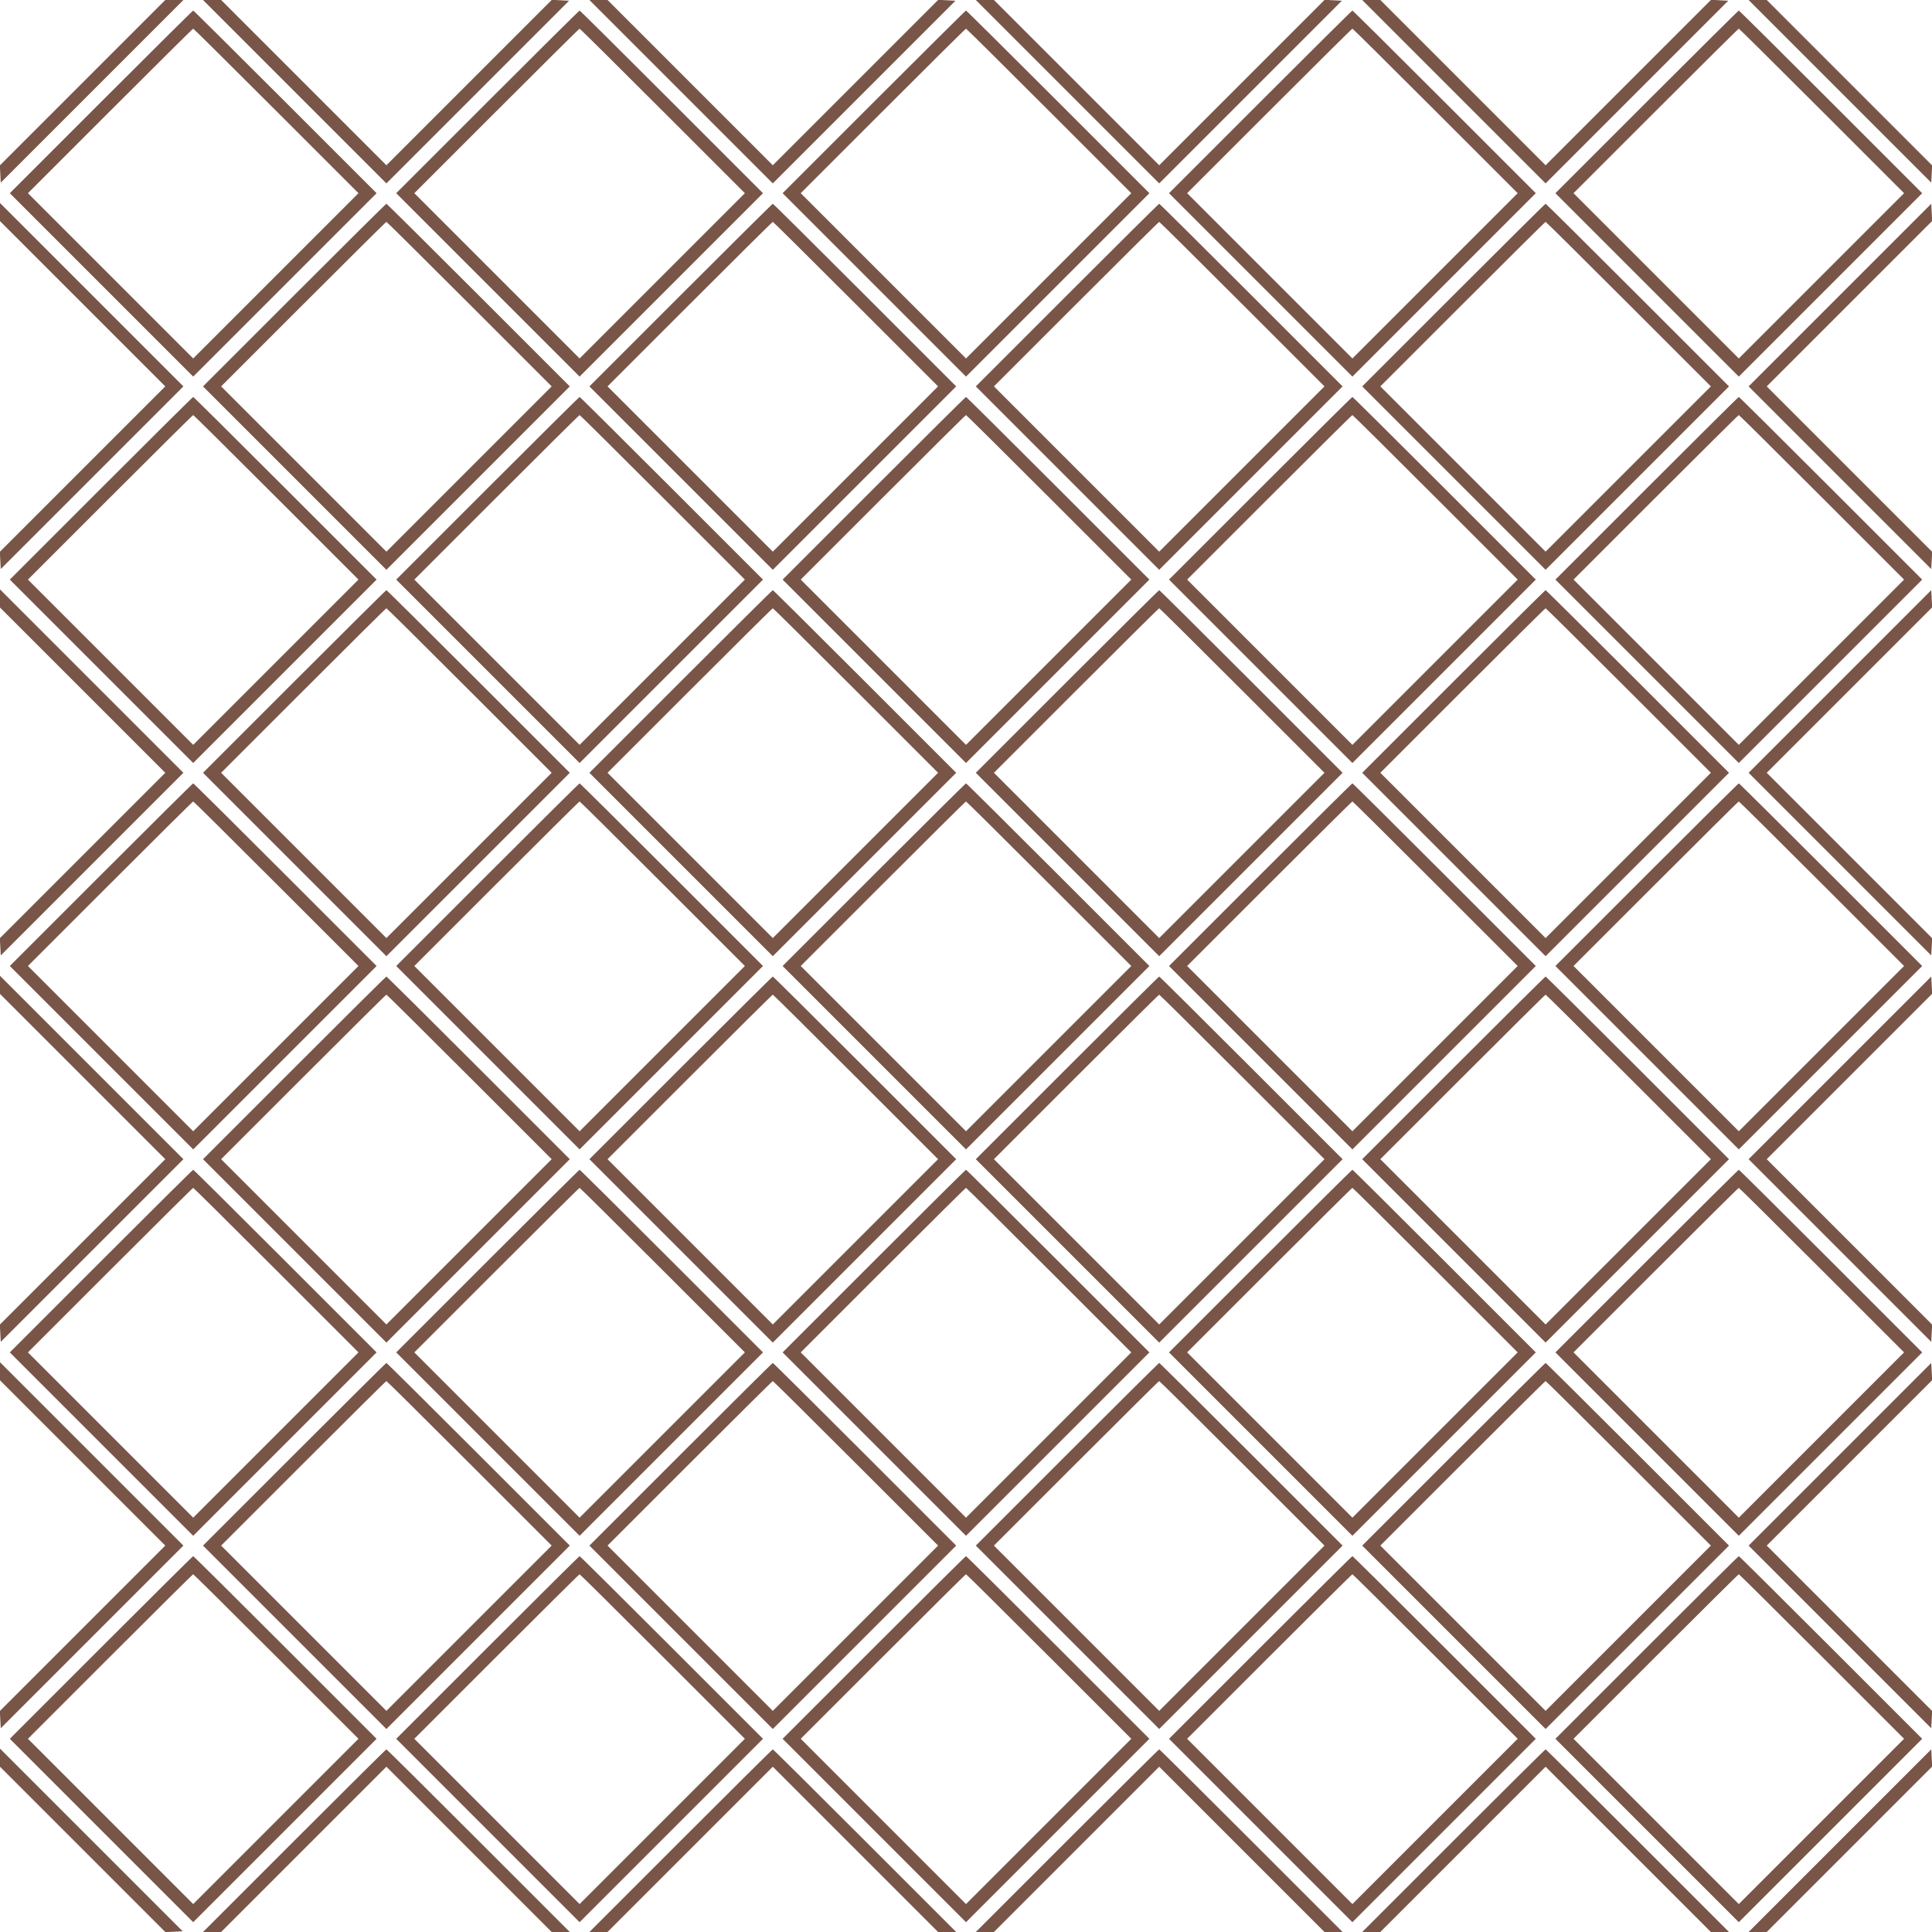
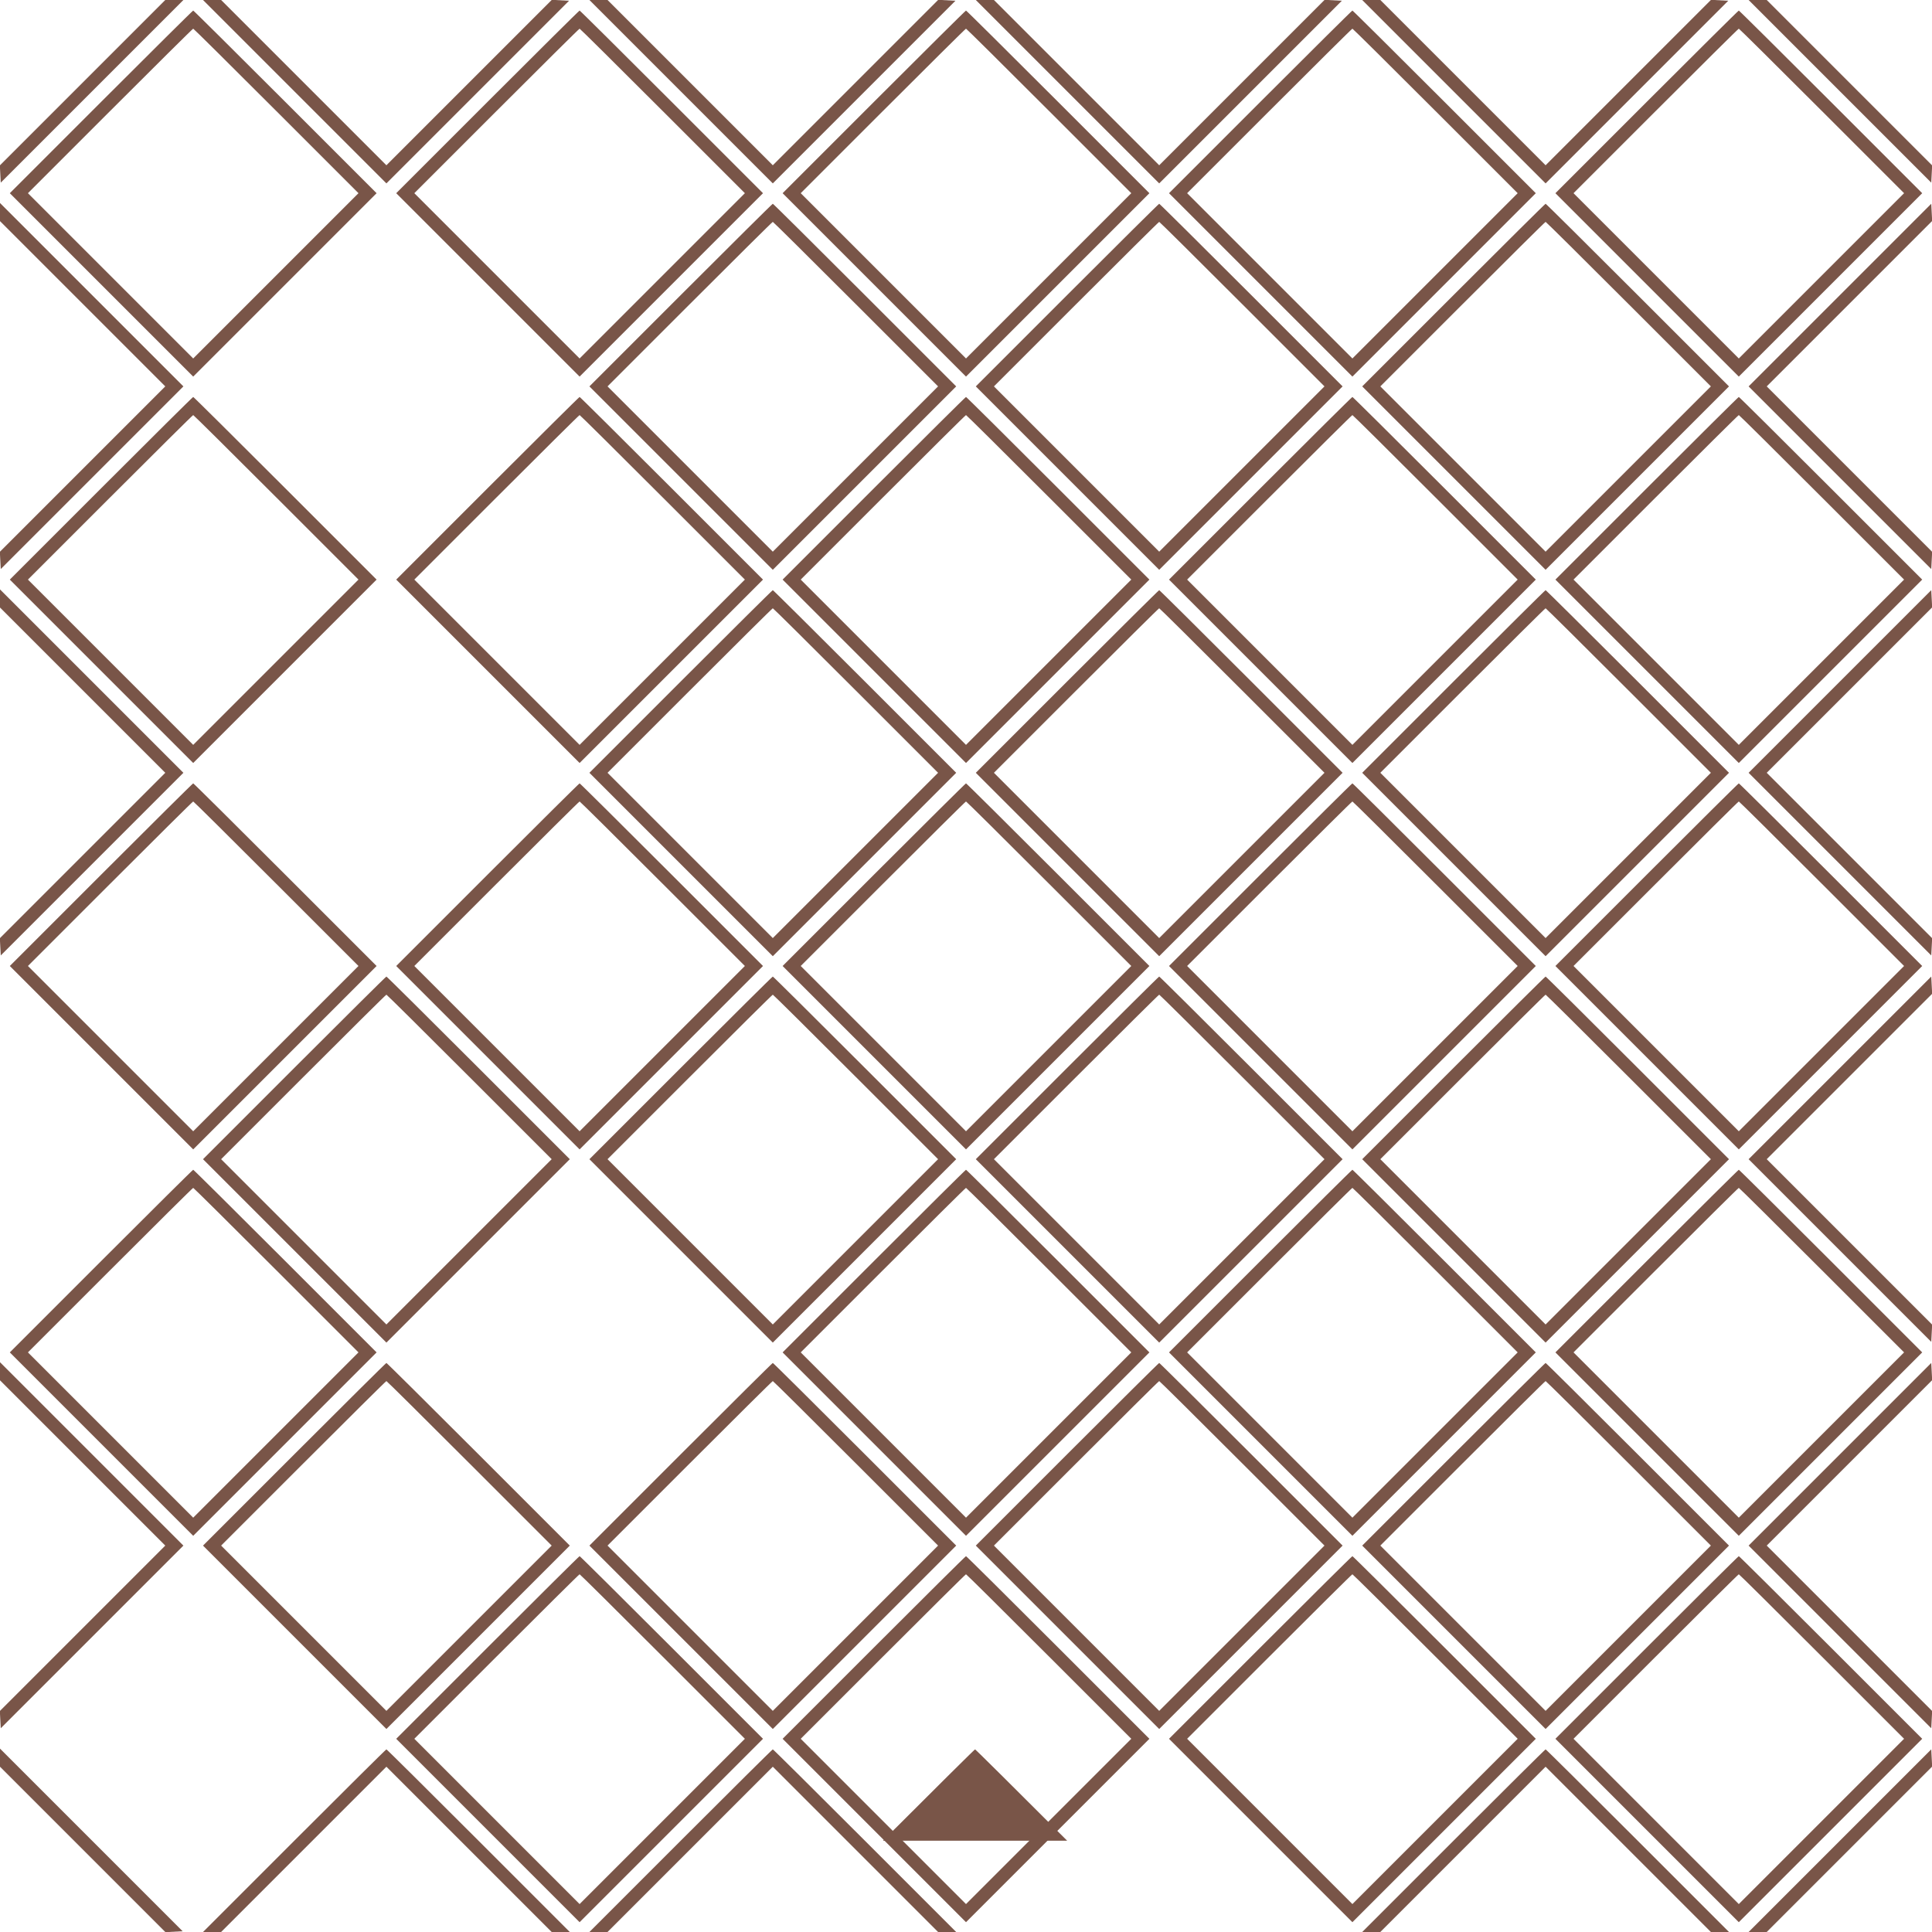
<svg xmlns="http://www.w3.org/2000/svg" version="1.0" width="1280pt" height="1280pt" viewBox="0 0 1280 1280" preserveAspectRatio="xMidYMid meet">
  <g transform="translate(0,1280) scale(0.1,-0.1)" fill="#795548" stroke="none">
    <path d="M547 12252 l-548 -548 3 -57 3 -57 605 605 605 605 -60 0 -60 0 -548 -548z" />
    <path d="M1952 12193 l608 -608 605 605 605 605 -57 3 -57 3 -548 -548 -548 -548 -548 548 -547 547 -60 0 -60 0 607 -607z" />
    <path d="M4512 12193 l608 -608 605 605 605 605 -57 3 -57 3 -548 -548 -548 -548 -548 548 -547 547 -60 0 -60 0 607 -607z" />
    <path d="M7072 12193 l608 -608 605 605 605 605 -57 3 -57 3 -548 -548 -548 -548 -548 548 -547 547 -60 0 -60 0 607 -607z" />
    <path d="M9632 12193 l608 -608 605 605 605 605 -57 3 -57 3 -548 -548 -548 -548 -548 548 -547 547 -60 0 -60 0 607 -607z" />
    <path d="M12190 12195 l605 -605 3 57 3 57 -548 548 -548 548 -60 0 -60 0 605 -605z" />
    <path d="M670 12125 l-605 -605 608 -608 607 -607 607 607 608 608 -605 605 c-333 333 -607 605 -610 605 -3 0 -277 -272 -610 -605z m1160 -60 l545 -545 -548 -548 -547 -547 -547 547 -548 548 545 545 c300 300 547 545 550 545 3 0 250 -245 550 -545z" />
    <path d="M3230 12125 l-605 -605 608 -608 607 -607 607 607 608 608 -605 605 c-333 333 -607 605 -610 605 -3 0 -277 -272 -610 -605z m1160 -60 l545 -545 -548 -548 -547 -547 -547 547 -548 548 545 545 c300 300 547 545 550 545 3 0 250 -245 550 -545z" />
    <path d="M5790 12125 l-605 -605 608 -608 607 -607 607 607 608 608 -605 605 c-333 333 -607 605 -610 605 -3 0 -277 -272 -610 -605z m1160 -60 l545 -545 -548 -548 -547 -547 -547 547 -548 548 545 545 c300 300 547 545 550 545 3 0 250 -245 550 -545z" />
    <path d="M8350 12125 l-605 -605 608 -608 607 -607 607 607 608 608 -605 605 c-333 333 -607 605 -610 605 -3 0 -277 -272 -610 -605z m1160 -60 l545 -545 -548 -548 -547 -547 -547 547 -548 548 545 545 c300 300 547 545 550 545 3 0 250 -245 550 -545z" />
    <path d="M10910 12125 l-605 -605 608 -608 607 -607 607 607 608 608 -605 605 c-333 333 -607 605 -610 605 -3 0 -277 -272 -610 -605z m1160 -60 l545 -545 -548 -548 -547 -547 -547 547 -548 548 545 545 c300 300 547 545 550 545 3 0 250 -245 550 -545z" />
    <path d="M0 11395 l0 -60 547 -547 548 -548 -548 -548 -548 -548 3 -57 3 -57 605 605 605 605 -608 608 -607 607 0 -60z" />
-     <path d="M1950 10845 l-605 -605 608 -608 607 -607 607 607 608 608 -605 605 c-333 333 -607 605 -610 605 -3 0 -277 -272 -610 -605z m1160 -60 l545 -545 -548 -548 -547 -547 -547 547 -548 548 545 545 c300 300 547 545 550 545 3 0 250 -245 550 -545z" />
    <path d="M4510 10845 l-605 -605 608 -608 607 -607 607 607 608 608 -605 605 c-333 333 -607 605 -610 605 -3 0 -277 -272 -610 -605z m1160 -60 l545 -545 -548 -548 -547 -547 -547 547 -548 548 545 545 c300 300 547 545 550 545 3 0 250 -245 550 -545z" />
    <path d="M7070 10845 l-605 -605 608 -608 607 -607 607 607 608 608 -605 605 c-333 333 -607 605 -610 605 -3 0 -277 -272 -610 -605z m1160 -60 l545 -545 -548 -548 -547 -547 -547 547 -548 548 545 545 c300 300 547 545 550 545 3 0 250 -245 550 -545z" />
    <path d="M9630 10845 l-605 -605 608 -608 607 -607 607 607 608 608 -605 605 c-333 333 -607 605 -610 605 -3 0 -277 -272 -610 -605z m1160 -60 l545 -545 -548 -548 -547 -547 -547 547 -548 548 545 545 c300 300 547 545 550 545 3 0 250 -245 550 -545z" />
    <path d="M12190 10845 l-605 -605 605 -605 605 -605 3 57 3 57 -548 548 -548 548 548 548 548 548 -3 57 -3 57 -605 -605z" />
    <path d="M670 9565 l-605 -605 608 -608 607 -607 607 607 608 608 -605 605 c-333 333 -607 605 -610 605 -3 0 -277 -272 -610 -605z m1160 -60 l545 -545 -548 -548 -547 -547 -547 547 -548 548 545 545 c300 300 547 545 550 545 3 0 250 -245 550 -545z" />
    <path d="M3230 9565 l-605 -605 608 -608 607 -607 607 607 608 608 -605 605 c-333 333 -607 605 -610 605 -3 0 -277 -272 -610 -605z m1160 -60 l545 -545 -548 -548 -547 -547 -547 547 -548 548 545 545 c300 300 547 545 550 545 3 0 250 -245 550 -545z" />
    <path d="M5790 9565 l-605 -605 608 -608 607 -607 607 607 608 608 -605 605 c-333 333 -607 605 -610 605 -3 0 -277 -272 -610 -605z m1160 -60 l545 -545 -548 -548 -547 -547 -547 547 -548 548 545 545 c300 300 547 545 550 545 3 0 250 -245 550 -545z" />
    <path d="M8350 9565 l-605 -605 608 -608 607 -607 607 607 608 608 -605 605 c-333 333 -607 605 -610 605 -3 0 -277 -272 -610 -605z m1160 -60 l545 -545 -548 -548 -547 -547 -547 547 -548 548 545 545 c300 300 547 545 550 545 3 0 250 -245 550 -545z" />
    <path d="M10910 9565 l-605 -605 608 -608 607 -607 607 607 608 608 -605 605 c-333 333 -607 605 -610 605 -3 0 -277 -272 -610 -605z m1160 -60 l545 -545 -548 -548 -547 -547 -547 547 -548 548 545 545 c300 300 547 545 550 545 3 0 250 -245 550 -545z" />
    <path d="M0 8835 l0 -60 547 -547 548 -548 -548 -548 -548 -548 3 -57 3 -57 605 605 605 605 -608 608 -607 607 0 -60z" />
-     <path d="M1950 8285 l-605 -605 608 -608 607 -607 607 607 608 608 -605 605 c-333 333 -607 605 -610 605 -3 0 -277 -272 -610 -605z m1160 -60 l545 -545 -548 -548 -547 -547 -547 547 -548 548 545 545 c300 300 547 545 550 545 3 0 250 -245 550 -545z" />
    <path d="M4510 8285 l-605 -605 608 -608 607 -607 607 607 608 608 -605 605 c-333 333 -607 605 -610 605 -3 0 -277 -272 -610 -605z m1160 -60 l545 -545 -548 -548 -547 -547 -547 547 -548 548 545 545 c300 300 547 545 550 545 3 0 250 -245 550 -545z" />
    <path d="M7070 8285 l-605 -605 608 -608 607 -607 607 607 608 608 -605 605 c-333 333 -607 605 -610 605 -3 0 -277 -272 -610 -605z m1160 -60 l545 -545 -548 -548 -547 -547 -547 547 -548 548 545 545 c300 300 547 545 550 545 3 0 250 -245 550 -545z" />
    <path d="M9630 8285 l-605 -605 608 -608 607 -607 607 607 608 608 -605 605 c-333 333 -607 605 -610 605 -3 0 -277 -272 -610 -605z m1160 -60 l545 -545 -548 -548 -547 -547 -547 547 -548 548 545 545 c300 300 547 545 550 545 3 0 250 -245 550 -545z" />
    <path d="M12190 8285 l-605 -605 605 -605 605 -605 3 57 3 57 -548 548 -548 548 548 548 548 548 -3 57 -3 57 -605 -605z" />
    <path d="M670 7005 l-605 -605 608 -608 607 -607 607 607 608 608 -605 605 c-333 333 -607 605 -610 605 -3 0 -277 -272 -610 -605z m1160 -60 l545 -545 -548 -548 -547 -547 -547 547 -548 548 545 545 c300 300 547 545 550 545 3 0 250 -245 550 -545z" />
    <path d="M3230 7005 l-605 -605 608 -608 607 -607 607 607 608 608 -605 605 c-333 333 -607 605 -610 605 -3 0 -277 -272 -610 -605z m1160 -60 l545 -545 -548 -548 -547 -547 -547 547 -548 548 545 545 c300 300 547 545 550 545 3 0 250 -245 550 -545z" />
    <path d="M5790 7005 l-605 -605 608 -608 607 -607 607 607 608 608 -605 605 c-333 333 -607 605 -610 605 -3 0 -277 -272 -610 -605z m1160 -60 l545 -545 -548 -548 -547 -547 -547 547 -548 548 545 545 c300 300 547 545 550 545 3 0 250 -245 550 -545z" />
    <path d="M8350 7005 l-605 -605 608 -608 607 -607 607 607 608 608 -605 605 c-333 333 -607 605 -610 605 -3 0 -277 -272 -610 -605z m1160 -60 l545 -545 -548 -548 -547 -547 -547 547 -548 548 545 545 c300 300 547 545 550 545 3 0 250 -245 550 -545z" />
    <path d="M10910 7005 l-605 -605 608 -608 607 -607 607 607 608 608 -605 605 c-333 333 -607 605 -610 605 -3 0 -277 -272 -610 -605z m1160 -60 l545 -545 -548 -548 -547 -547 -547 547 -548 548 545 545 c300 300 547 545 550 545 3 0 250 -245 550 -545z" />
-     <path d="M0 6275 l0 -60 547 -547 548 -548 -548 -548 -548 -548 3 -57 3 -57 605 605 605 605 -608 608 -607 607 0 -60z" />
    <path d="M1950 5725 l-605 -605 608 -608 607 -607 607 607 608 608 -605 605 c-333 333 -607 605 -610 605 -3 0 -277 -272 -610 -605z m1160 -60 l545 -545 -548 -548 -547 -547 -547 547 -548 548 545 545 c300 300 547 545 550 545 3 0 250 -245 550 -545z" />
    <path d="M4510 5725 l-605 -605 608 -608 607 -607 607 607 608 608 -605 605 c-333 333 -607 605 -610 605 -3 0 -277 -272 -610 -605z m1160 -60 l545 -545 -548 -548 -547 -547 -547 547 -548 548 545 545 c300 300 547 545 550 545 3 0 250 -245 550 -545z" />
    <path d="M7070 5725 l-605 -605 608 -608 607 -607 607 607 608 608 -605 605 c-333 333 -607 605 -610 605 -3 0 -277 -272 -610 -605z m1160 -60 l545 -545 -548 -548 -547 -547 -547 547 -548 548 545 545 c300 300 547 545 550 545 3 0 250 -245 550 -545z" />
    <path d="M9630 5725 l-605 -605 608 -608 607 -607 607 607 608 608 -605 605 c-333 333 -607 605 -610 605 -3 0 -277 -272 -610 -605z m1160 -60 l545 -545 -548 -548 -547 -547 -547 547 -548 548 545 545 c300 300 547 545 550 545 3 0 250 -245 550 -545z" />
    <path d="M12190 5725 l-605 -605 605 -605 605 -605 3 57 3 57 -548 548 -548 548 548 548 548 548 -3 57 -3 57 -605 -605z" />
    <path d="M670 4445 l-605 -605 608 -608 607 -607 607 607 608 608 -605 605 c-333 333 -607 605 -610 605 -3 0 -277 -272 -610 -605z m1160 -60 l545 -545 -548 -548 -547 -547 -547 547 -548 548 545 545 c300 300 547 545 550 545 3 0 250 -245 550 -545z" />
-     <path d="M3230 4445 l-605 -605 608 -608 607 -607 607 607 608 608 -605 605 c-333 333 -607 605 -610 605 -3 0 -277 -272 -610 -605z m1160 -60 l545 -545 -548 -548 -547 -547 -547 547 -548 548 545 545 c300 300 547 545 550 545 3 0 250 -245 550 -545z" />
    <path d="M5790 4445 l-605 -605 608 -608 607 -607 607 607 608 608 -605 605 c-333 333 -607 605 -610 605 -3 0 -277 -272 -610 -605z m1160 -60 l545 -545 -548 -548 -547 -547 -547 547 -548 548 545 545 c300 300 547 545 550 545 3 0 250 -245 550 -545z" />
    <path d="M8350 4445 l-605 -605 608 -608 607 -607 607 607 608 608 -605 605 c-333 333 -607 605 -610 605 -3 0 -277 -272 -610 -605z m1160 -60 l545 -545 -548 -548 -547 -547 -547 547 -548 548 545 545 c300 300 547 545 550 545 3 0 250 -245 550 -545z" />
    <path d="M10910 4445 l-605 -605 608 -608 607 -607 607 607 608 608 -605 605 c-333 333 -607 605 -610 605 -3 0 -277 -272 -610 -605z m1160 -60 l545 -545 -548 -548 -547 -547 -547 547 -548 548 545 545 c300 300 547 545 550 545 3 0 250 -245 550 -545z" />
    <path d="M0 3715 l0 -60 547 -547 548 -548 -548 -548 -548 -548 3 -57 3 -57 605 605 605 605 -608 608 -607 607 0 -60z" />
    <path d="M1950 3165 l-605 -605 608 -608 607 -607 607 607 608 608 -605 605 c-333 333 -607 605 -610 605 -3 0 -277 -272 -610 -605z m1160 -60 l545 -545 -548 -548 -547 -547 -547 547 -548 548 545 545 c300 300 547 545 550 545 3 0 250 -245 550 -545z" />
    <path d="M4510 3165 l-605 -605 608 -608 607 -607 607 607 608 608 -605 605 c-333 333 -607 605 -610 605 -3 0 -277 -272 -610 -605z m1160 -60 l545 -545 -548 -548 -547 -547 -547 547 -548 548 545 545 c300 300 547 545 550 545 3 0 250 -245 550 -545z" />
    <path d="M7070 3165 l-605 -605 608 -608 607 -607 607 607 608 608 -605 605 c-333 333 -607 605 -610 605 -3 0 -277 -272 -610 -605z m1160 -60 l545 -545 -548 -548 -547 -547 -547 547 -548 548 545 545 c300 300 547 545 550 545 3 0 250 -245 550 -545z" />
    <path d="M9630 3165 l-605 -605 608 -608 607 -607 607 607 608 608 -605 605 c-333 333 -607 605 -610 605 -3 0 -277 -272 -610 -605z m1160 -60 l545 -545 -548 -548 -547 -547 -547 547 -548 548 545 545 c300 300 547 545 550 545 3 0 250 -245 550 -545z" />
    <path d="M12190 3165 l-605 -605 605 -605 605 -605 3 57 3 57 -548 548 -548 548 548 548 548 548 -3 57 -3 57 -605 -605z" />
-     <path d="M670 1885 l-605 -605 608 -608 607 -607 607 607 608 608 -605 605 c-333 333 -607 605 -610 605 -3 0 -277 -272 -610 -605z m1160 -60 l545 -545 -548 -548 -547 -547 -547 547 -548 548 545 545 c300 300 547 545 550 545 3 0 250 -245 550 -545z" />
    <path d="M3230 1885 l-605 -605 608 -608 607 -607 607 607 608 608 -605 605 c-333 333 -607 605 -610 605 -3 0 -277 -272 -610 -605z m1160 -60 l545 -545 -548 -548 -547 -547 -547 547 -548 548 545 545 c300 300 547 545 550 545 3 0 250 -245 550 -545z" />
    <path d="M5790 1885 l-605 -605 608 -608 607 -607 607 607 608 608 -605 605 c-333 333 -607 605 -610 605 -3 0 -277 -272 -610 -605z m1160 -60 l545 -545 -548 -548 -547 -547 -547 547 -548 548 545 545 c300 300 547 545 550 545 3 0 250 -245 550 -545z" />
    <path d="M8350 1885 l-605 -605 608 -608 607 -607 607 607 608 608 -605 605 c-333 333 -607 605 -610 605 -3 0 -277 -272 -610 -605z m1160 -60 l545 -545 -548 -548 -547 -547 -547 547 -548 548 545 545 c300 300 547 545 550 545 3 0 250 -245 550 -545z" />
    <path d="M10910 1885 l-605 -605 608 -608 607 -607 607 607 608 608 -605 605 c-333 333 -607 605 -610 605 -3 0 -277 -272 -610 -605z m1160 -60 l545 -545 -548 -548 -547 -547 -547 547 -548 548 545 545 c300 300 547 545 550 545 3 0 250 -245 550 -545z" />
    <path d="M0 1155 l0 -60 548 -548 548 -548 57 3 57 3 -605 605 -605 605 0 -60z" />
    <path d="M1950 605 l-605 -605 60 0 60 0 547 547 548 548 548 -548 547 -547 60 0 60 0 -605 605 c-333 333 -607 605 -610 605 -3 0 -277 -272 -610 -605z" />
    <path d="M4510 605 l-605 -605 60 0 60 0 547 547 548 548 548 -548 547 -547 60 0 60 0 -605 605 c-333 333 -607 605 -610 605 -3 0 -277 -272 -610 -605z" />
-     <path d="M7070 605 l-605 -605 60 0 60 0 547 547 548 548 548 -548 547 -547 60 0 60 0 -605 605 c-333 333 -607 605 -610 605 -3 0 -277 -272 -610 -605z" />
+     <path d="M7070 605 c-333 333 -607 605 -610 605 -3 0 -277 -272 -610 -605z" />
    <path d="M9630 605 l-605 -605 60 0 60 0 547 547 548 548 548 -548 547 -547 60 0 60 0 -605 605 c-333 333 -607 605 -610 605 -3 0 -277 -272 -610 -605z" />
    <path d="M12190 605 l-605 -605 60 0 60 0 548 548 548 548 -3 57 -3 57 -605 -605z" />
  </g>
</svg>